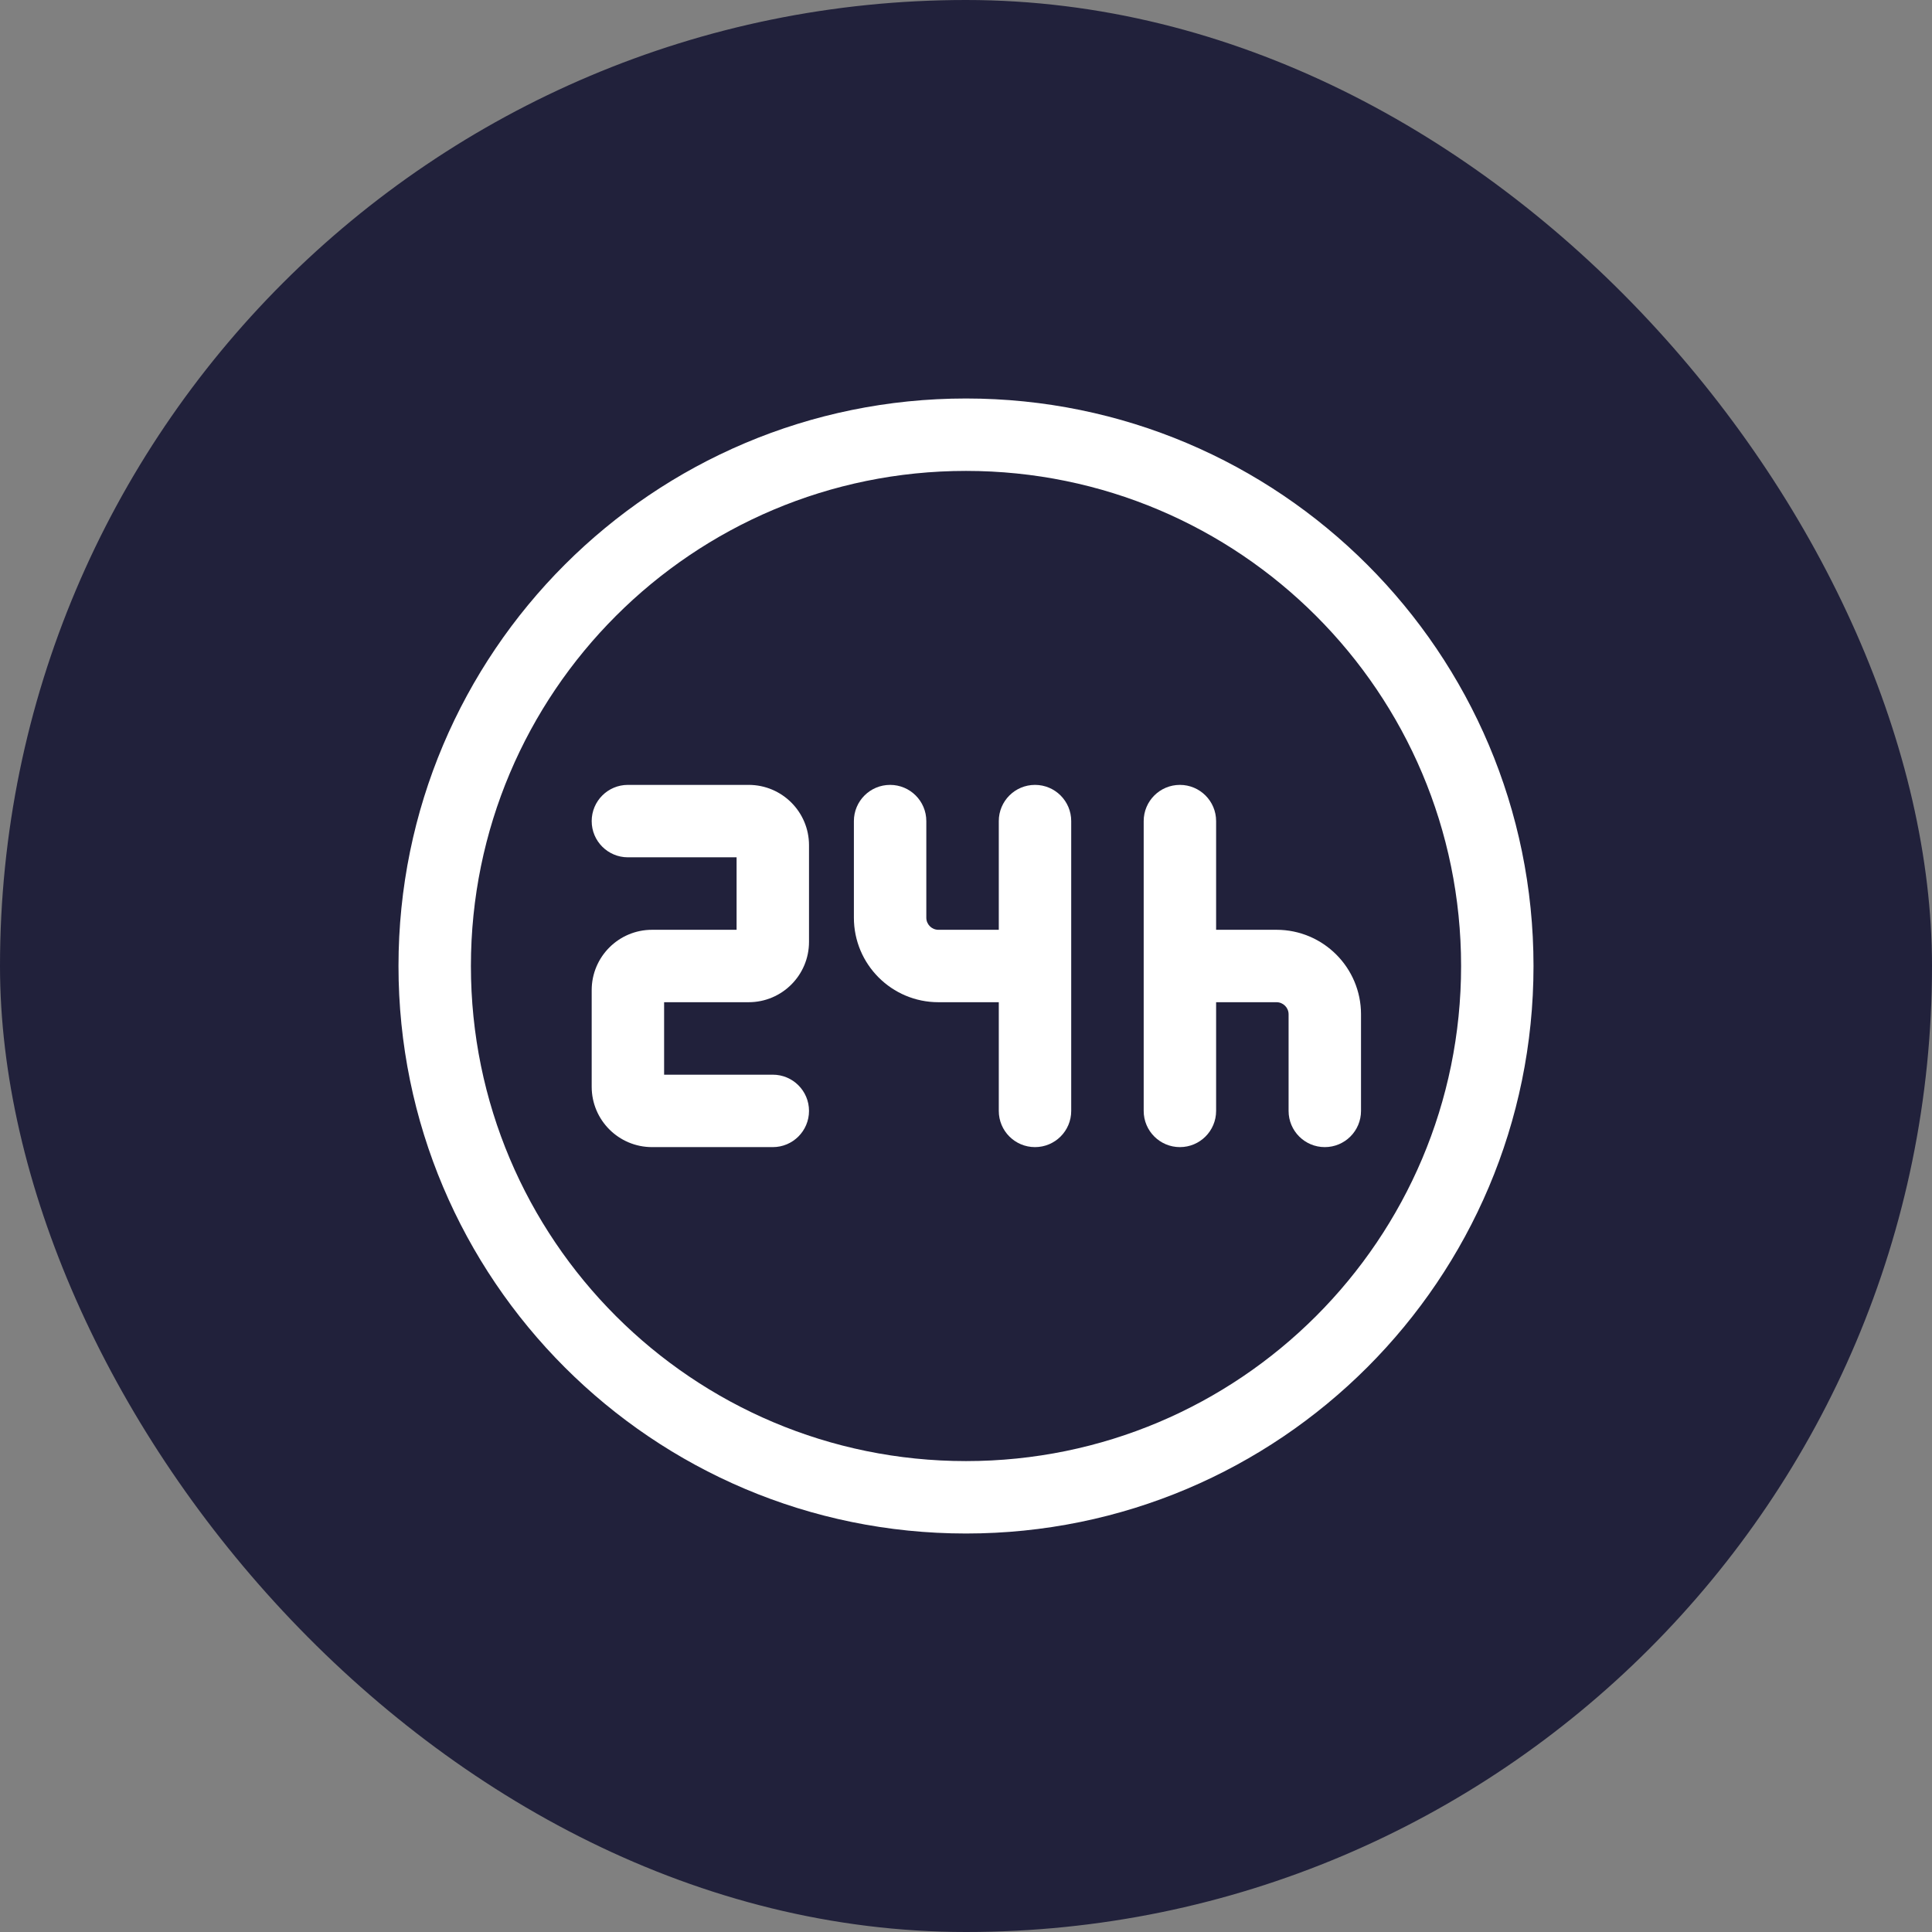
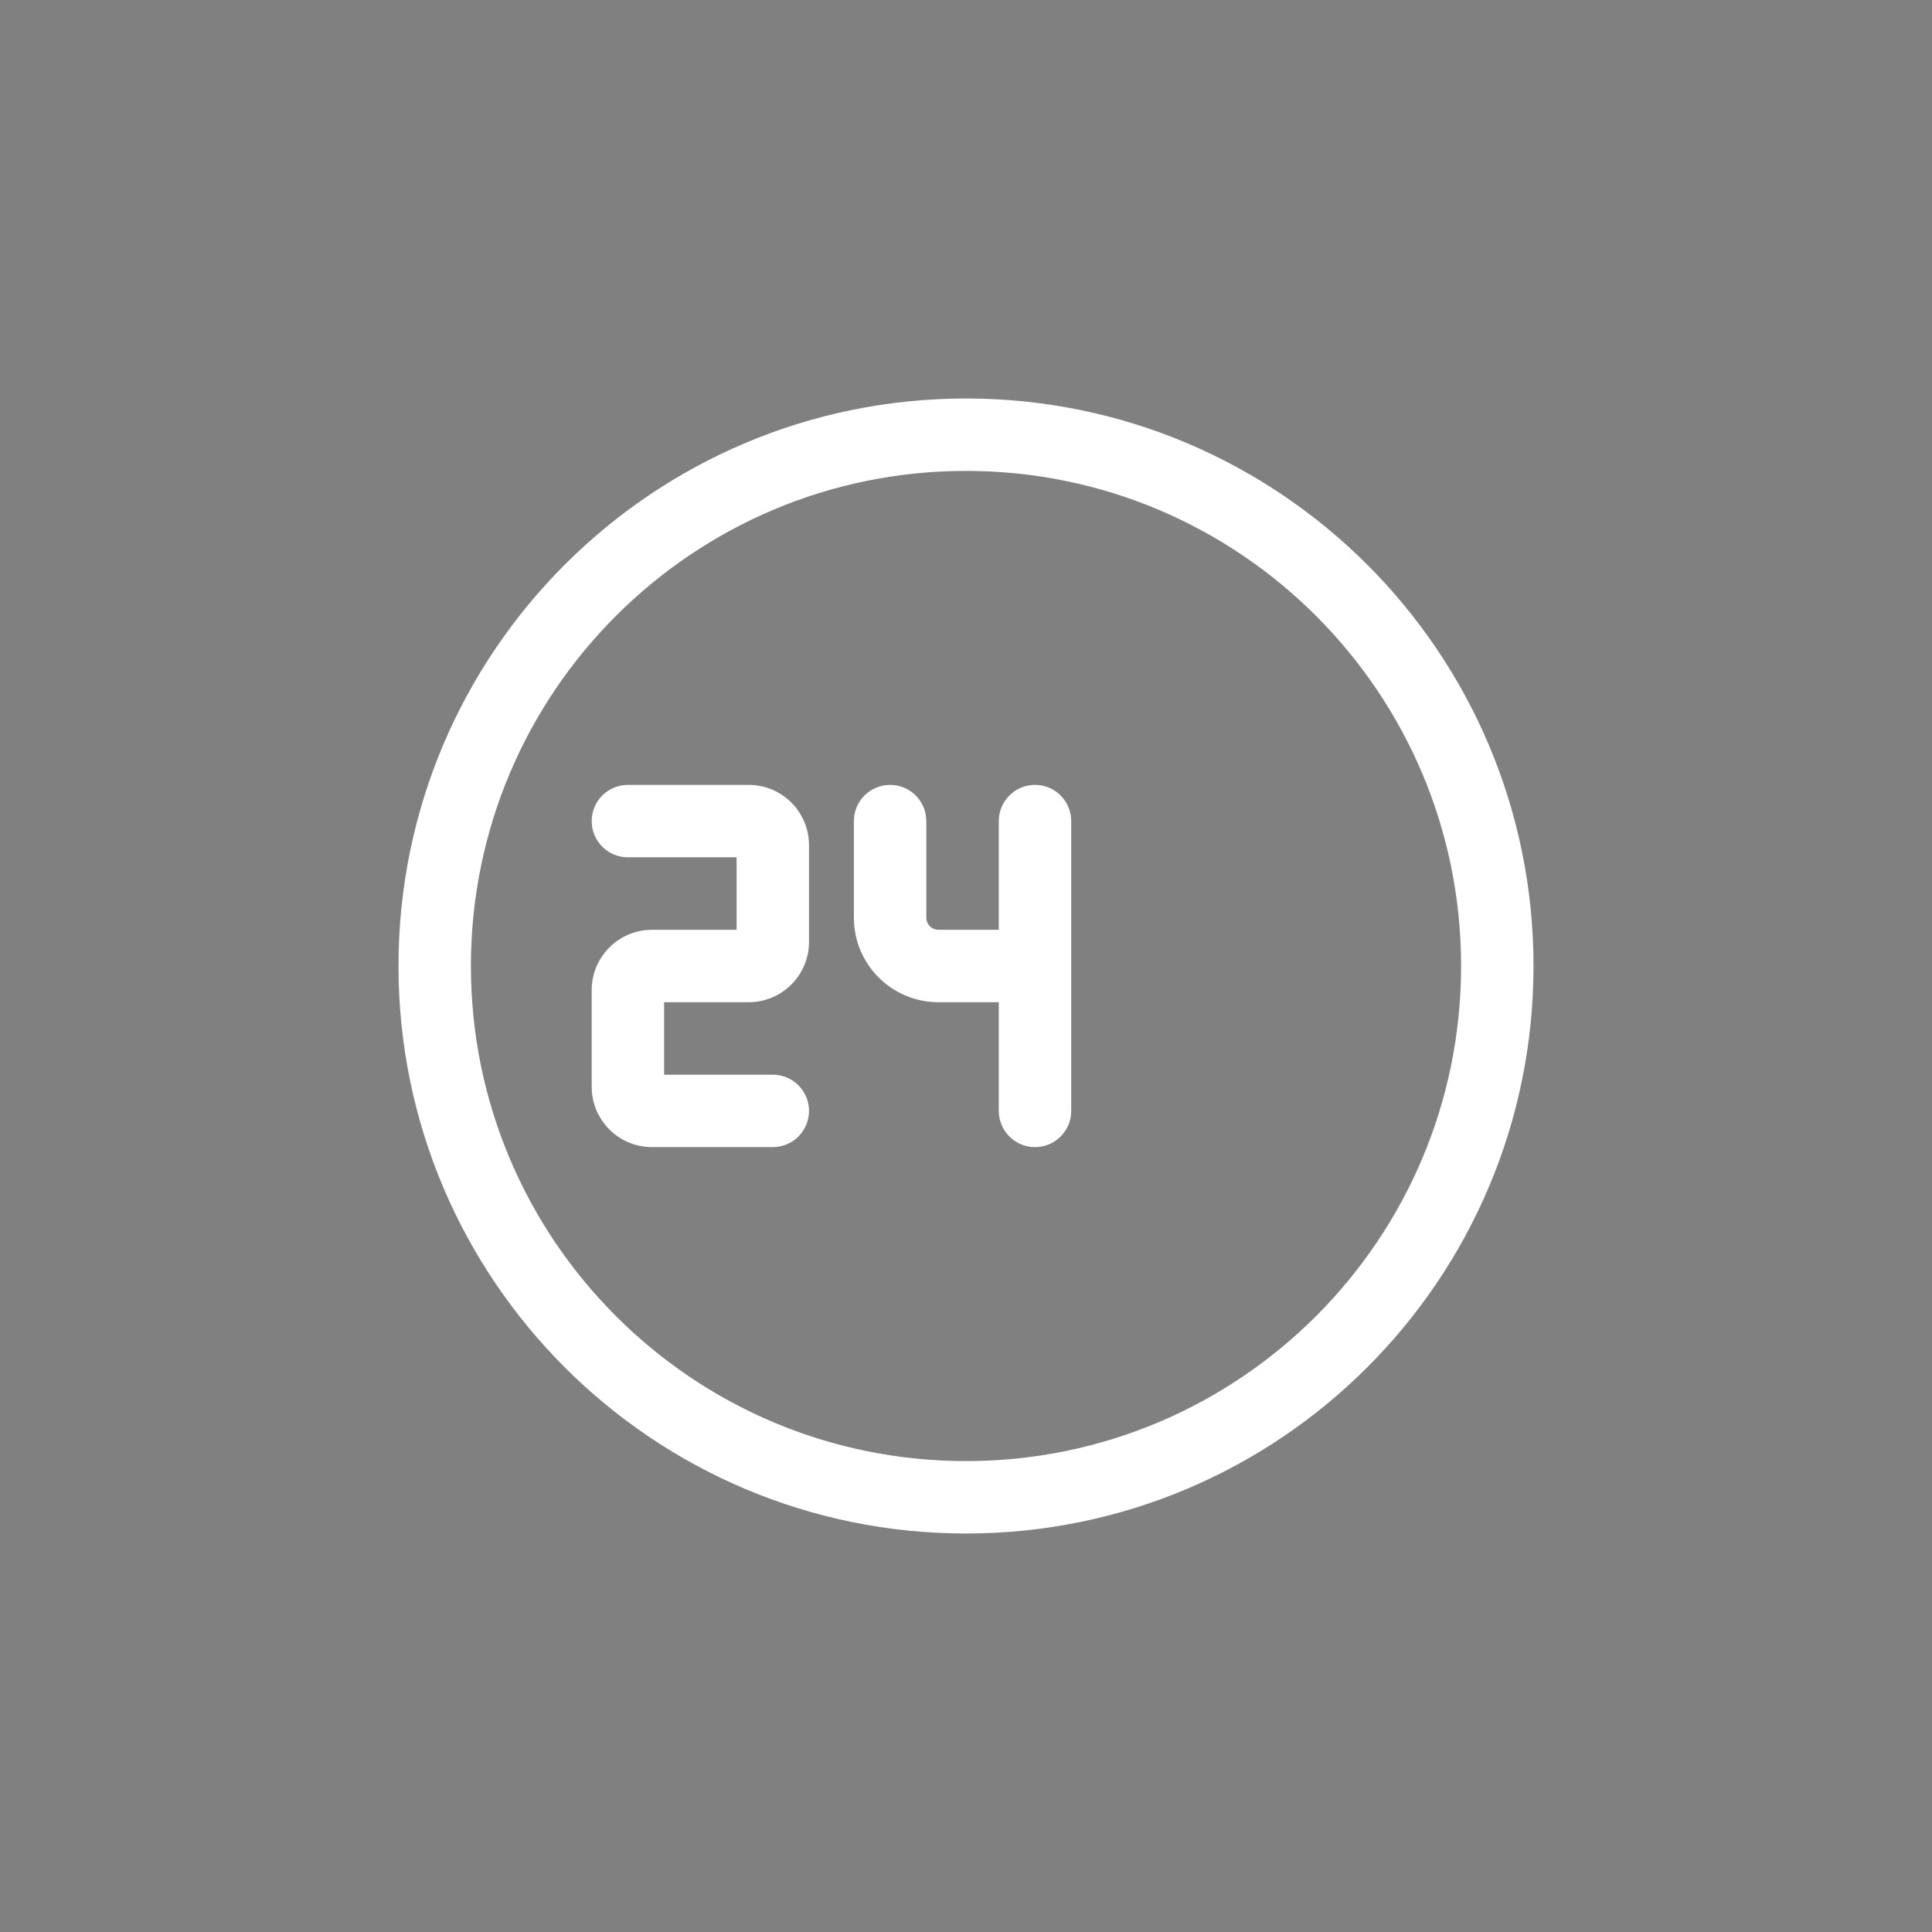
<svg xmlns="http://www.w3.org/2000/svg" width="70" height="70" viewBox="0 0 70 70" fill="none">
  <rect x="0" y="0" width="70" height="70" fill="#808080" stroke="none" />
-   <rect width="70" height="70" rx="35" fill="#21213B" />
  <g clip-path="url(#clip0_93_2279)">
    <path fill-rule="evenodd" clip-rule="evenodd" d="M21.438 29.75C21.438 29.025 22.025 28.438 22.75 28.438H27.125C28.333 28.438 29.312 29.417 29.312 30.625V34.125C29.312 35.333 28.333 36.312 27.125 36.312H24.062V38.938H28C28.725 38.938 29.312 39.525 29.312 40.25C29.312 40.975 28.725 41.562 28 41.562H23.625C22.417 41.562 21.438 40.583 21.438 39.375V35.875C21.438 34.667 22.417 33.688 23.625 33.688H26.688V31.062H22.75C22.025 31.062 21.438 30.475 21.438 29.75Z" fill="white" />
    <path fill-rule="evenodd" clip-rule="evenodd" d="M32.25 28.438C32.975 28.438 33.562 29.025 33.562 29.75V33.25C33.562 33.492 33.758 33.688 34 33.688H36.188V29.75C36.188 29.025 36.775 28.438 37.5 28.438C38.225 28.438 38.812 29.025 38.812 29.75V40.25C38.812 40.975 38.225 41.562 37.5 41.562C36.775 41.562 36.188 40.975 36.188 40.25V36.312H34C32.309 36.312 30.938 34.941 30.938 33.25V29.75C30.938 29.025 31.525 28.438 32.25 28.438Z" fill="white" />
-     <path fill-rule="evenodd" clip-rule="evenodd" d="M42.75 28.438C43.475 28.438 44.062 29.025 44.062 29.75V33.688H46.25C47.941 33.688 49.312 35.059 49.312 36.75V40.25C49.312 40.975 48.725 41.562 48 41.562C47.275 41.562 46.688 40.975 46.688 40.25V36.75C46.688 36.508 46.492 36.312 46.25 36.312H44.062V40.25C44.062 40.975 43.475 41.562 42.75 41.562C42.025 41.562 41.438 40.975 41.438 40.25V29.75C41.438 29.025 42.025 28.438 42.75 28.438Z" fill="white" />
    <path fill-rule="evenodd" clip-rule="evenodd" d="M35 17.062C25.093 17.062 17.062 25.093 17.062 35C17.062 44.907 25.093 52.938 35 52.938C44.907 52.938 52.938 44.907 52.938 35C52.938 25.093 44.907 17.062 35 17.062ZM14.438 35C14.438 23.644 23.644 14.438 35 14.438C46.356 14.438 55.562 23.644 55.562 35C55.562 46.356 46.356 55.562 35 55.562C23.644 55.562 14.438 46.356 14.438 35Z" fill="white" />
  </g>
  <defs>
    <clipPath id="clip0_93_2279">
      <rect width="42" height="42" fill="white" transform="translate(14 14)" />
    </clipPath>
  </defs>
</svg>